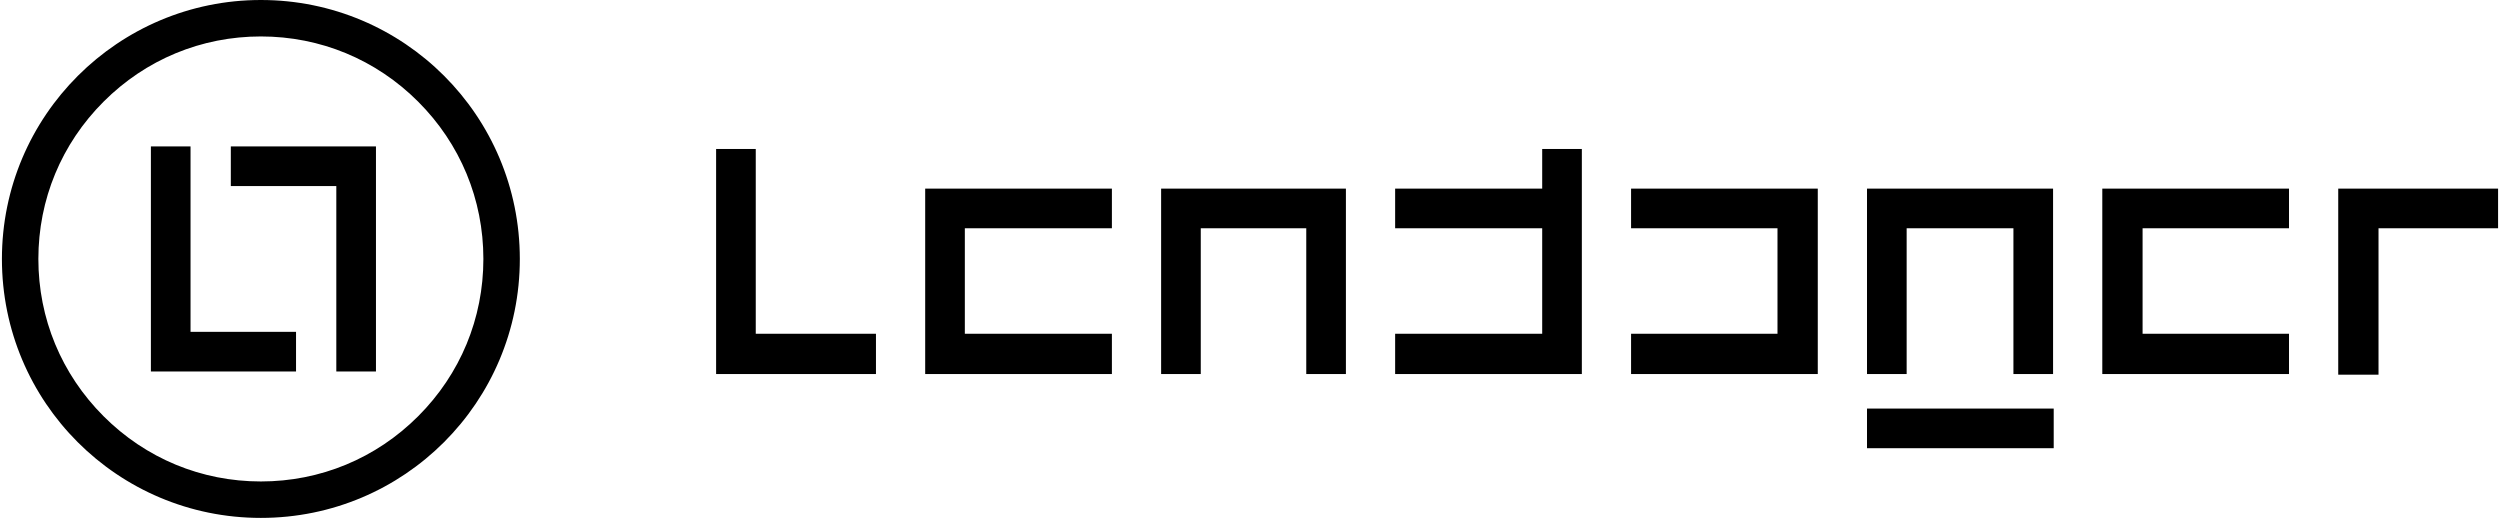
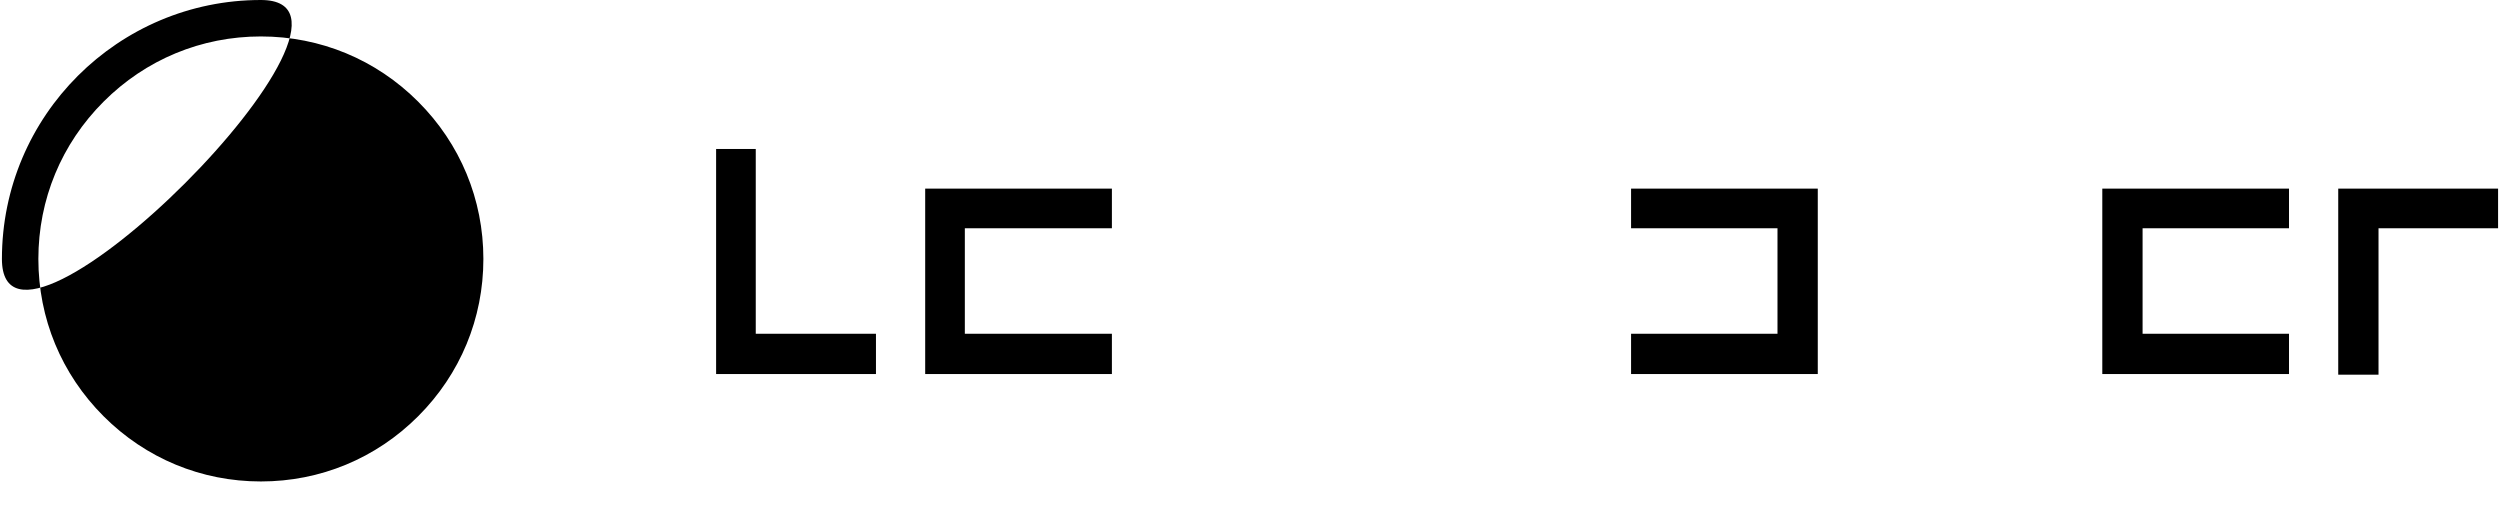
<svg xmlns="http://www.w3.org/2000/svg" id="Layer_1" version="1.1" viewBox="0 0 391 81.5">
  <g>
    <polygon points="118.2 23.3 112 23.3 112 58.5 137 58.5 137 52.2 118.2 52.2 118.2 23.3" />
    <polygon points="144.7 58.5 173.9 58.5 173.9 52.2 150.9 52.2 150.9 35.7 173.9 35.7 173.9 29.5 144.7 29.5 144.7 58.5" />
-     <polygon points="181.6 58.5 187.8 58.5 187.8 35.7 204.3 35.7 204.3 58.5 210.5 58.5 210.5 29.5 181.6 29.5 181.6 58.5" />
-     <polygon points="241.2 29.5 218.2 29.5 218.2 35.7 241.2 35.7 241.2 52.2 218.2 52.2 218.2 58.5 247.4 58.5 247.4 23.3 241.2 23.3 241.2 29.5" />
    <polygon points="255.1 35.7 278 35.7 278 52.2 255.1 52.2 255.1 58.5 284.3 58.5 284.3 29.5 255.1 29.5 255.1 35.7" />
    <polygon points="328.8 58.5 358 58.5 358 52.2 335.1 52.2 335.1 35.7 358 35.7 358 29.5 328.8 29.5 328.8 58.5" />
    <polygon points="365.7 29.5 365.7 58.6 372 58.6 372 35.7 390.7 35.7 390.7 29.5 365.7 29.5" />
-     <polygon points="292 58.5 298.2 58.5 298.2 35.7 314.9 35.7 314.9 58.5 321.1 58.5 321.1 29.5 292 29.5 292 58.5" />
-     <rect x="292" y="63.9" width="29.2" height="6.2" />
  </g>
  <g>
-     <path d="M40.8,5.7c9.3,0,18,3.6,24.6,10.2,6.6,6.6,10.2,15.3,10.2,24.6s-3.6,18-10.2,24.6c-6.6,6.6-15.3,10.2-24.6,10.2s-18-3.6-24.6-10.2c-6.6-6.6-10.2-15.3-10.2-24.6s3.6-18,10.2-24.6c6.6-6.6,15.3-10.2,24.6-10.2M40.8,0C18.5,0,.3,18.1.3,40.5s18.1,40.5,40.5,40.5,40.5-18.1,40.5-40.5S63.2,0,40.8,0h0Z" />
+     <path d="M40.8,5.7c9.3,0,18,3.6,24.6,10.2,6.6,6.6,10.2,15.3,10.2,24.6s-3.6,18-10.2,24.6c-6.6,6.6-15.3,10.2-24.6,10.2s-18-3.6-24.6-10.2c-6.6-6.6-10.2-15.3-10.2-24.6s3.6-18,10.2-24.6c6.6-6.6,15.3-10.2,24.6-10.2M40.8,0C18.5,0,.3,18.1.3,40.5S63.2,0,40.8,0h0Z" />
    <polygon points="58.8 58.1 52.6 58.1 52.6 29.1 36.1 29.1 36.1 22.9 58.8 22.9 58.8 58.1" />
-     <polygon points="46.3 58.1 23.6 58.1 23.6 22.9 29.8 22.9 29.8 51.9 46.3 51.9 46.3 58.1" />
  </g>
</svg>